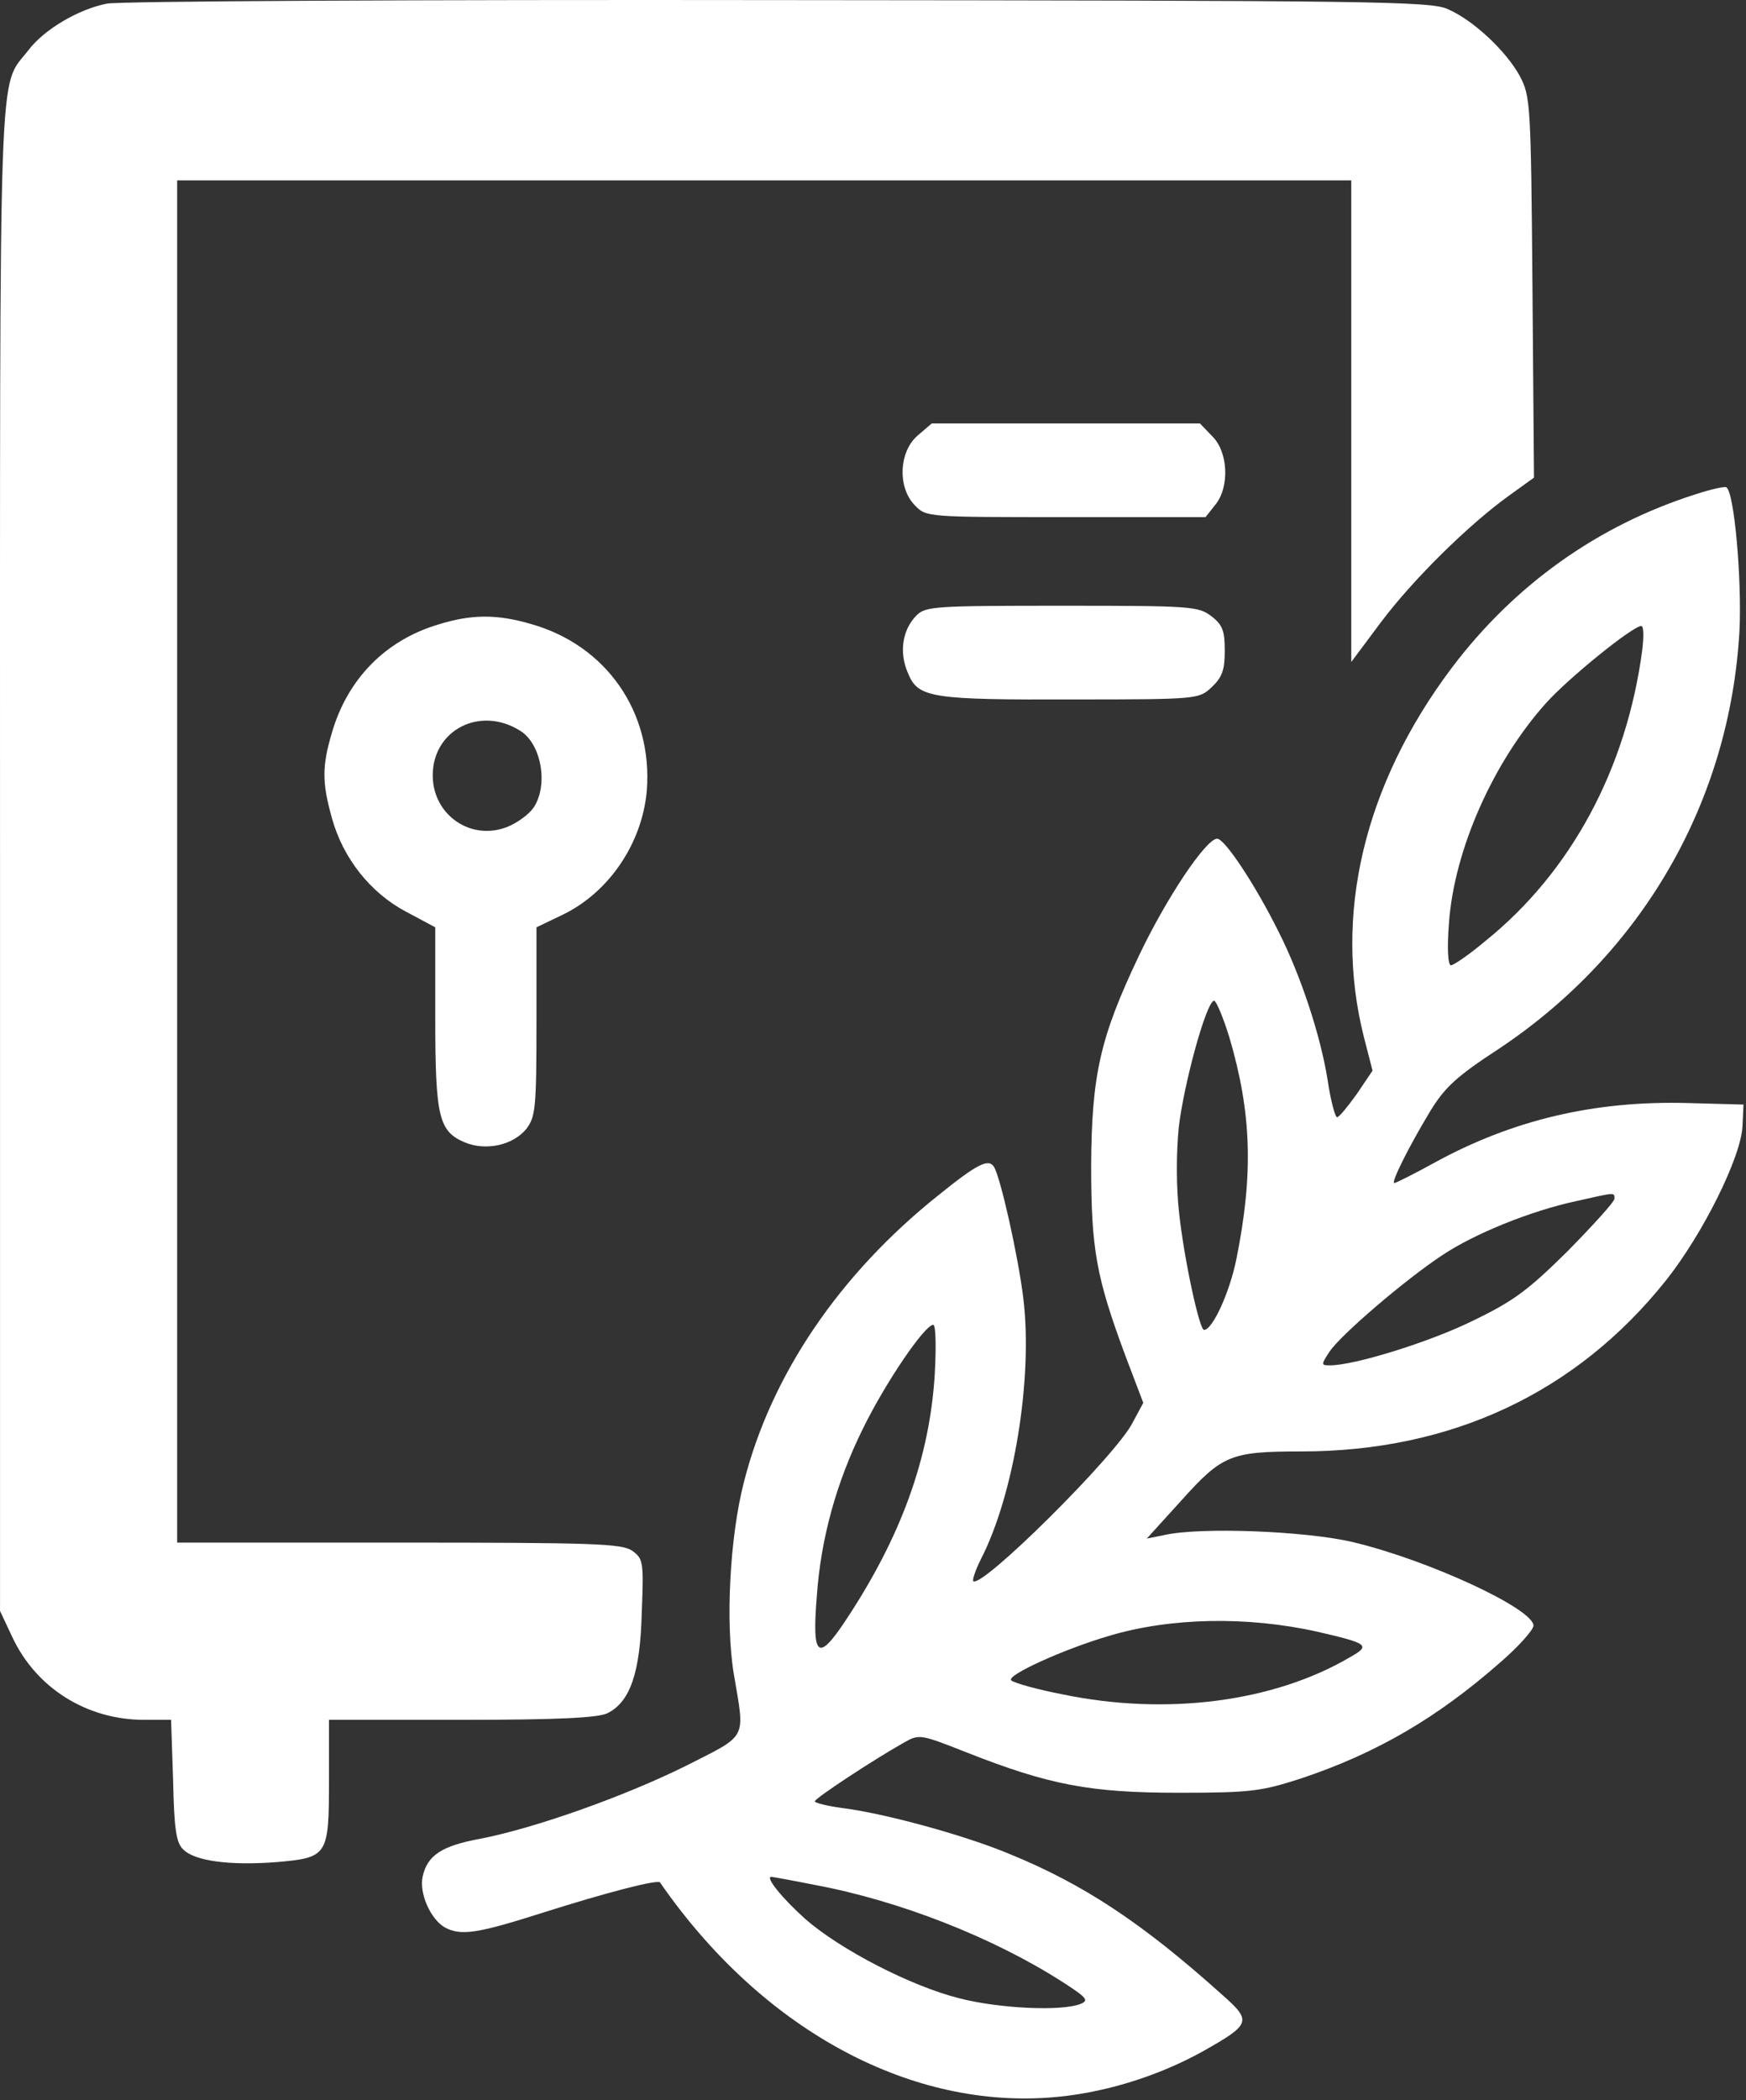
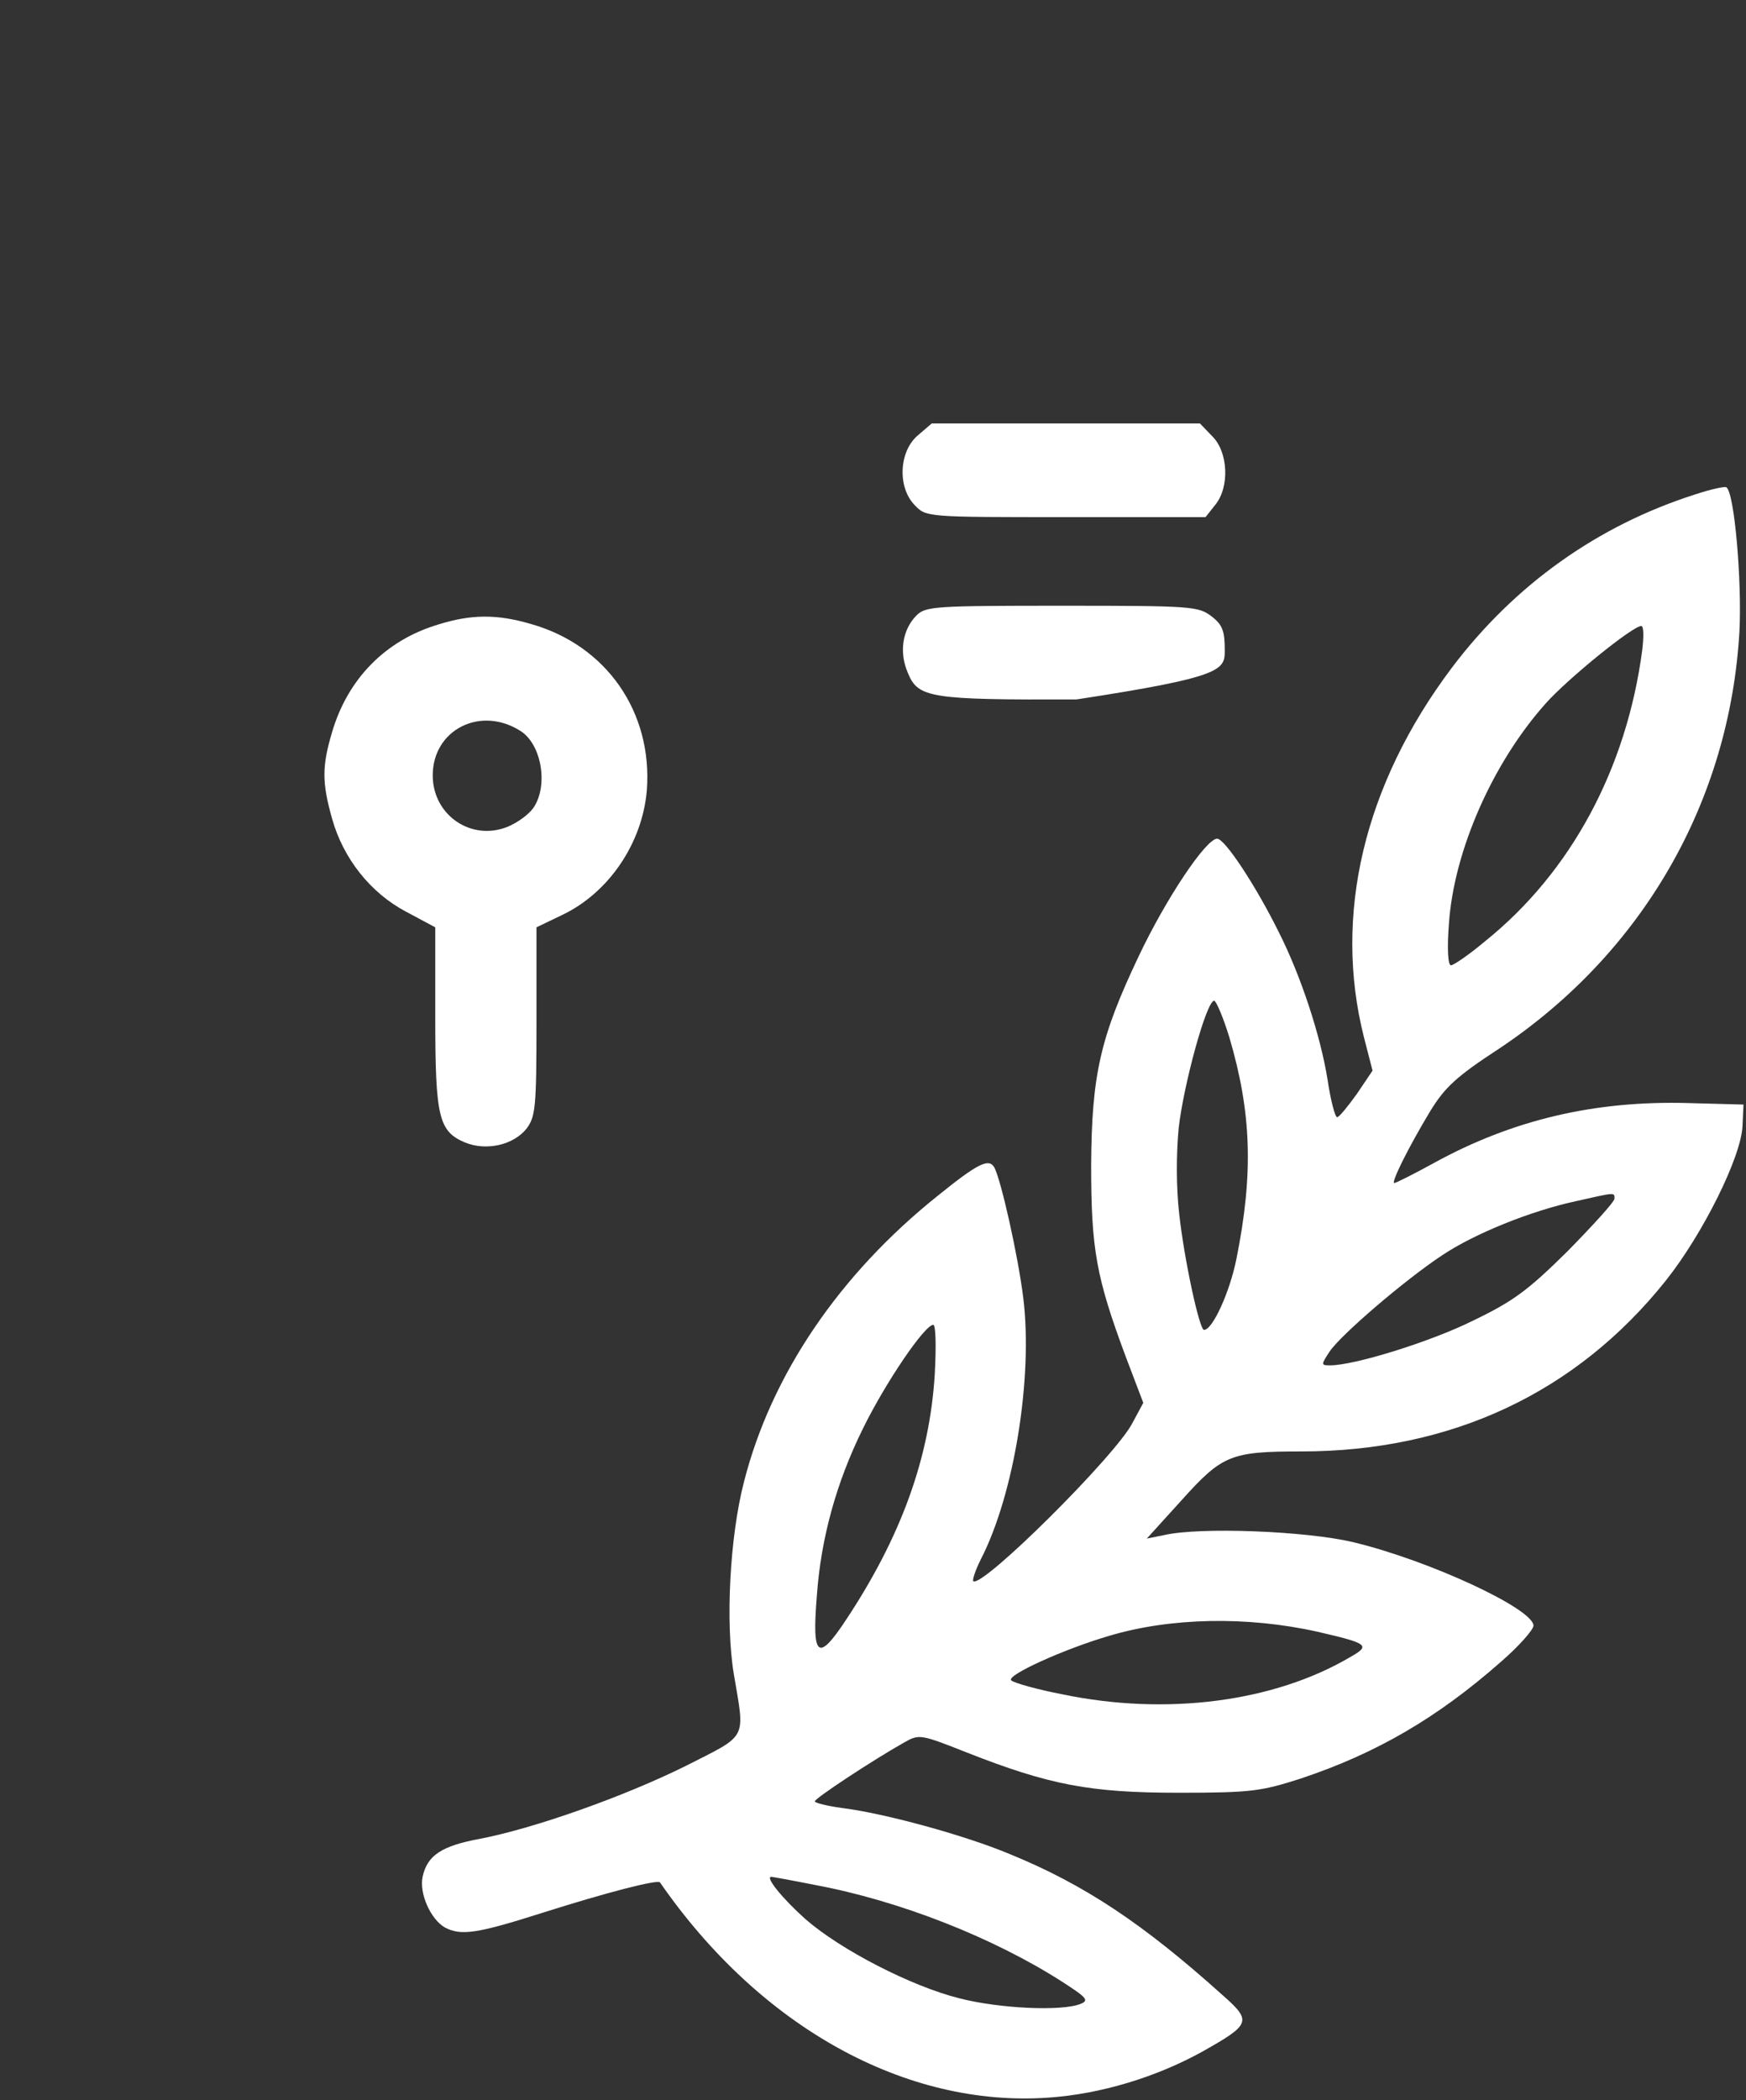
<svg xmlns="http://www.w3.org/2000/svg" width="460" height="553" viewBox="0 0 460 553" fill="none">
  <rect x="0" y="0" width="460" height="553" fill="#333333" stroke="none" />
-   <path d="M28.141 0.959C20.674 2.426 11.607 7.759 7.474 13.226C-0.526 23.625 0.007 9.359 0.007 225.759V424.159L3.207 430.959C9.474 444.426 22.807 452.826 38.007 452.826H45.074L45.607 468.826C45.874 481.492 46.407 485.226 48.274 486.959C51.341 490.026 60.541 491.226 72.807 490.292C86.407 489.092 86.674 488.692 86.674 468.559V452.826H121.741C146.807 452.826 157.607 452.292 160.007 451.092C166.007 448.159 168.674 440.426 169.074 424.692C169.607 411.092 169.474 410.426 166.541 408.292C163.741 406.426 156.674 406.159 105.074 406.159H46.674V226.826V47.492H201.341H356.007V110.959V174.292L363.874 163.759C372.407 152.426 386.941 138.159 397.474 130.559L404.141 125.759L403.741 75.626C403.341 27.092 403.207 25.359 400.407 20.026C396.941 13.626 388.274 5.359 381.474 2.426C377.074 0.292 361.607 0.159 205.341 0.026C111.074 -0.108 31.341 0.292 28.141 0.959Z" fill="white" />
  <path d="M241.74 114.692C236.807 118.959 236.407 128.426 241.074 133.092C244.007 136.159 244.407 136.159 280.807 136.159H317.607L320.14 132.959C324.007 128.292 323.607 118.959 319.34 114.826L316.14 111.492H280.807H245.474L241.74 114.692Z" fill="white" />
  <path d="M446.674 130.159C421.074 138.292 399.074 153.892 382.541 175.759C359.341 206.559 351.208 240.959 359.341 273.092L361.608 281.892L357.474 288.025C355.074 291.359 352.808 294.159 352.274 294.159C351.741 294.159 350.541 289.625 349.741 284.159C347.874 272.559 342.674 256.825 336.941 245.492C330.808 233.092 322.674 220.825 320.674 220.825C317.741 220.825 307.208 236.559 300.008 251.759C289.874 273.092 287.608 282.959 287.474 306.825C287.474 328.959 288.808 336.292 296.541 357.092L301.208 369.359L298.408 374.559C294.141 383.092 258.541 418.425 256.408 416.292C256.141 416.025 256.941 413.492 258.408 410.559C267.208 393.492 272.141 362.692 269.608 341.892C268.274 330.825 263.608 310.025 261.874 307.225C260.408 304.959 257.474 306.425 247.074 314.825C221.208 335.492 203.208 361.892 196.008 390.159C192.274 404.559 191.074 427.225 193.341 440.825C196.274 458.292 197.208 456.559 180.674 464.959C164.541 472.959 140.941 481.359 126.408 484.159C116.274 486.025 112.541 488.559 111.341 494.159C110.408 498.559 113.474 505.359 117.208 507.492C121.474 509.759 125.741 509.092 142.941 503.625C159.741 498.292 173.208 494.825 173.874 495.625C200.274 533.759 238.674 554.959 276.274 552.292C289.874 551.359 304.541 546.959 316.808 540.159C329.608 532.959 329.874 532.159 322.008 525.225C301.074 506.425 285.608 496.159 266.008 488.159C253.874 483.092 232.674 477.359 221.741 476.025C217.874 475.492 214.674 474.692 214.674 474.292C214.674 473.492 229.874 463.492 238.141 458.825C242.141 456.559 242.408 456.559 254.541 461.359C276.541 470.025 287.208 472.025 310.674 472.025C329.608 472.025 332.274 471.625 342.674 468.292C362.674 461.625 378.674 452.292 395.341 437.625C400.141 433.492 404.008 429.092 404.008 428.025C404.008 423.625 376.541 410.825 356.408 406.025C344.008 403.092 316.141 402.025 306.808 404.159L302.141 405.092L311.341 394.959C322.008 383.092 324.274 382.159 342.808 382.159C382.408 382.159 415.341 366.692 438.941 337.092C448.674 324.825 458.674 304.692 459.074 296.559L459.341 290.825L444.674 290.425C420.141 289.759 398.541 294.825 377.874 306.159C372.541 309.092 367.741 311.492 367.341 311.492C366.408 311.492 370.941 302.292 376.808 292.559C380.674 286.292 383.608 283.492 395.074 276.025C432.808 250.825 455.741 210.959 458.274 166.159C458.941 152.959 456.941 129.492 454.808 128.292C454.408 128.025 450.674 128.825 446.674 130.159ZM432.674 171.092C428.541 202.425 413.874 229.625 391.341 247.759C387.074 251.359 382.941 254.159 382.274 254.159C381.474 254.159 381.208 249.759 381.741 243.092C383.074 223.892 393.341 200.692 407.341 185.092C413.208 178.559 430.141 164.825 432.408 164.825C433.074 164.825 433.074 167.625 432.674 171.092ZM323.874 273.092C329.741 292.959 330.274 308.959 325.741 331.492C324.008 340.159 319.474 350.159 317.208 350.159C316.008 350.159 312.008 331.759 310.674 319.625C309.874 312.692 309.874 303.892 310.541 296.959C311.874 285.359 317.874 263.492 319.874 263.492C320.408 263.492 322.274 267.892 323.874 273.092ZM425.341 315.625C425.341 316.425 419.741 322.559 413.074 329.359C402.541 339.759 398.808 342.559 388.008 347.759C376.674 353.359 356.808 359.492 350.408 359.492C348.008 359.492 348.008 359.359 350.274 355.892C353.208 351.492 370.008 337.092 379.874 330.559C388.408 324.825 403.341 318.825 415.074 316.292C425.741 313.892 425.341 313.892 425.341 315.625ZM246.274 361.759C244.941 383.892 237.341 404.692 222.941 426.425C215.474 437.759 213.874 436.425 215.208 420.159C216.274 404.959 220.408 390.159 227.341 376.159C233.208 364.159 243.608 348.825 245.874 348.825C246.541 348.825 246.674 354.425 246.274 361.759ZM347.074 429.625C360.408 432.692 361.208 433.225 355.741 436.292C335.608 448.159 307.341 451.759 280.141 446.159C273.208 444.825 267.074 443.092 266.408 442.425C265.074 441.092 280.408 434.159 292.274 430.692C308.408 425.892 328.541 425.492 347.074 429.625ZM214.674 496.292C236.941 500.425 261.741 510.159 280.008 521.892C286.408 526.025 286.941 526.692 284.674 527.625C279.608 529.625 263.208 528.825 252.808 526.159C240.008 522.959 221.474 513.359 212.274 505.359C206.274 500.025 201.474 494.159 203.208 494.159C203.474 494.159 208.674 495.092 214.674 496.292Z" fill="white" />
-   <path d="M241.474 162.025C237.741 165.759 236.808 171.759 239.208 177.225C241.874 183.759 245.074 184.292 283.608 184.159C315.741 184.159 315.874 184.025 319.208 180.959C322.008 178.292 322.674 176.425 322.674 171.359C322.674 166.159 322.141 164.559 319.208 162.292C315.741 159.625 314.008 159.492 279.874 159.492C246.408 159.492 243.874 159.625 241.474 162.025Z" fill="white" />
+   <path d="M241.474 162.025C237.741 165.759 236.808 171.759 239.208 177.225C241.874 183.759 245.074 184.292 283.608 184.159C322.008 178.292 322.674 176.425 322.674 171.359C322.674 166.159 322.141 164.559 319.208 162.292C315.741 159.625 314.008 159.492 279.874 159.492C246.408 159.492 243.874 159.625 241.474 162.025Z" fill="white" />
  <path d="M115.474 164.425C101.607 168.559 91.607 178.692 87.474 192.825C84.807 201.759 84.807 206.025 87.474 215.492C90.407 226.025 97.607 235.092 106.94 240.025L114.674 244.159V267.892C114.674 294.292 115.607 297.892 122.54 300.825C128.14 303.092 135.207 301.492 138.674 297.225C141.074 294.025 141.34 291.892 141.34 268.959V244.159L148.007 240.959C160.407 235.092 169.207 222.025 170.407 208.159C172.007 187.492 159.74 169.892 139.874 164.292C130.807 161.625 124.007 161.759 115.474 164.425ZM137.074 192.425C142.674 195.892 144.54 206.825 140.54 212.692C139.34 214.425 136.407 216.559 133.874 217.625C124.274 221.625 114.007 214.692 114.007 204.159C114.007 192.159 126.54 185.759 137.074 192.425Z" fill="white" />
</svg>